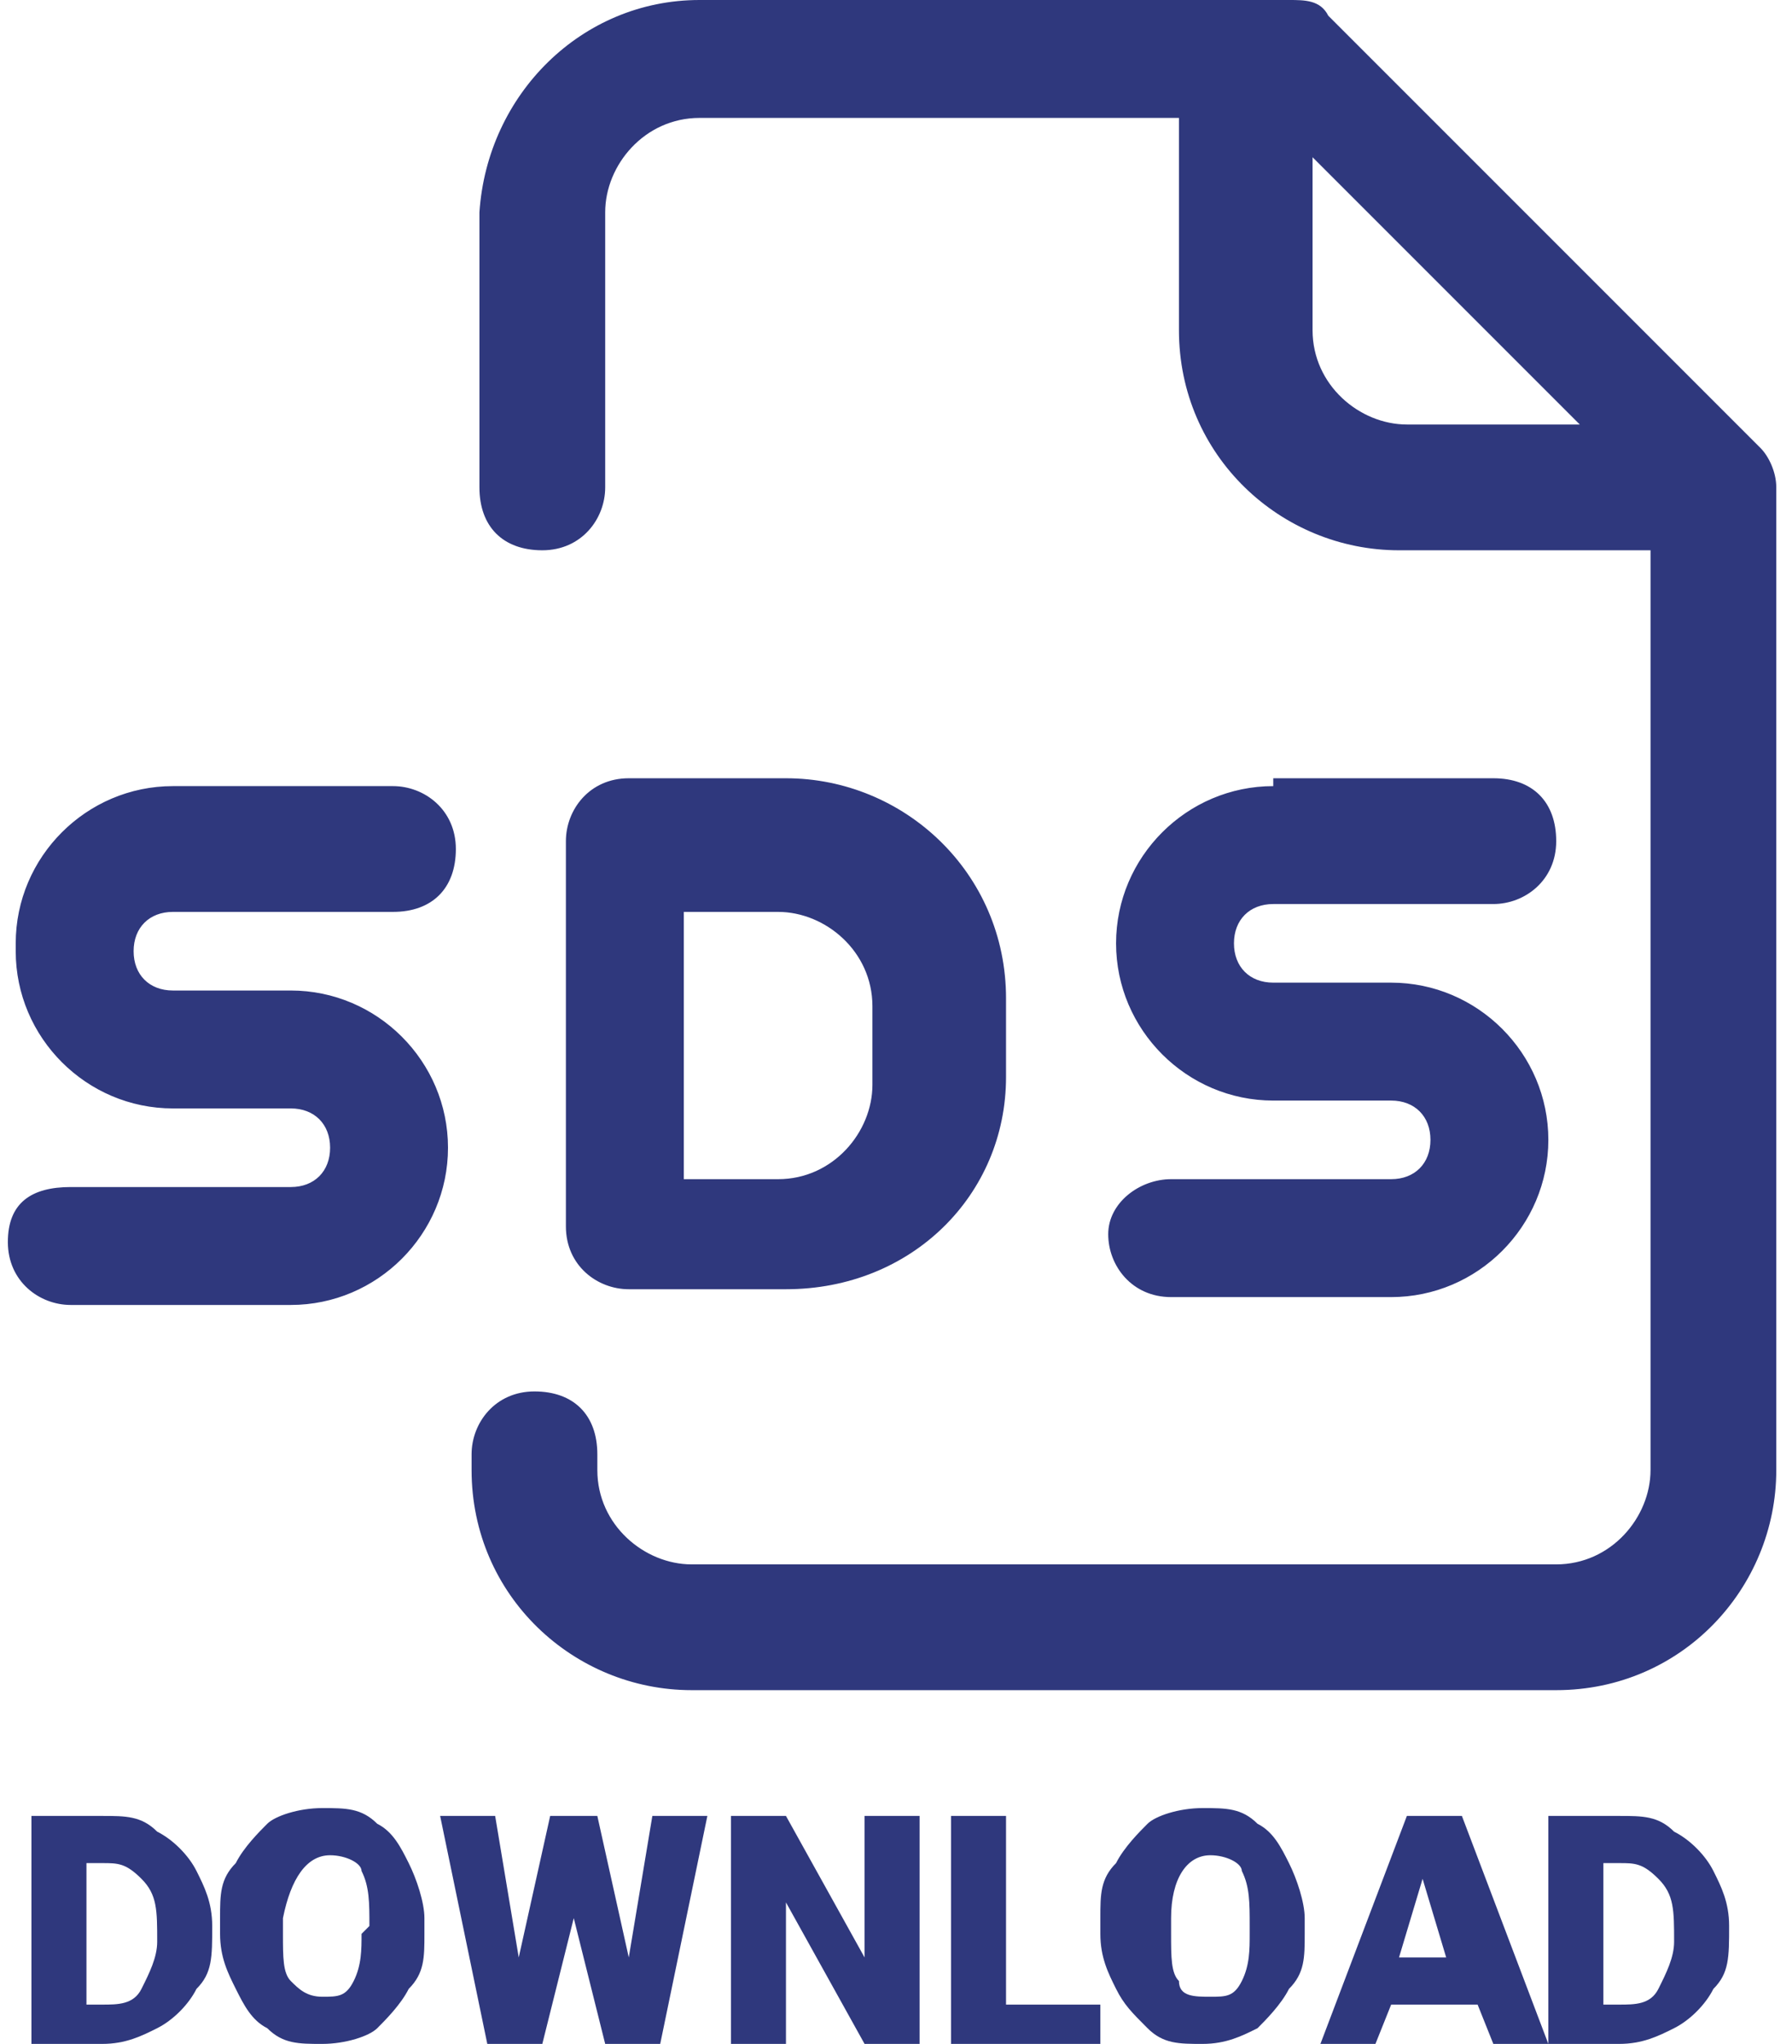
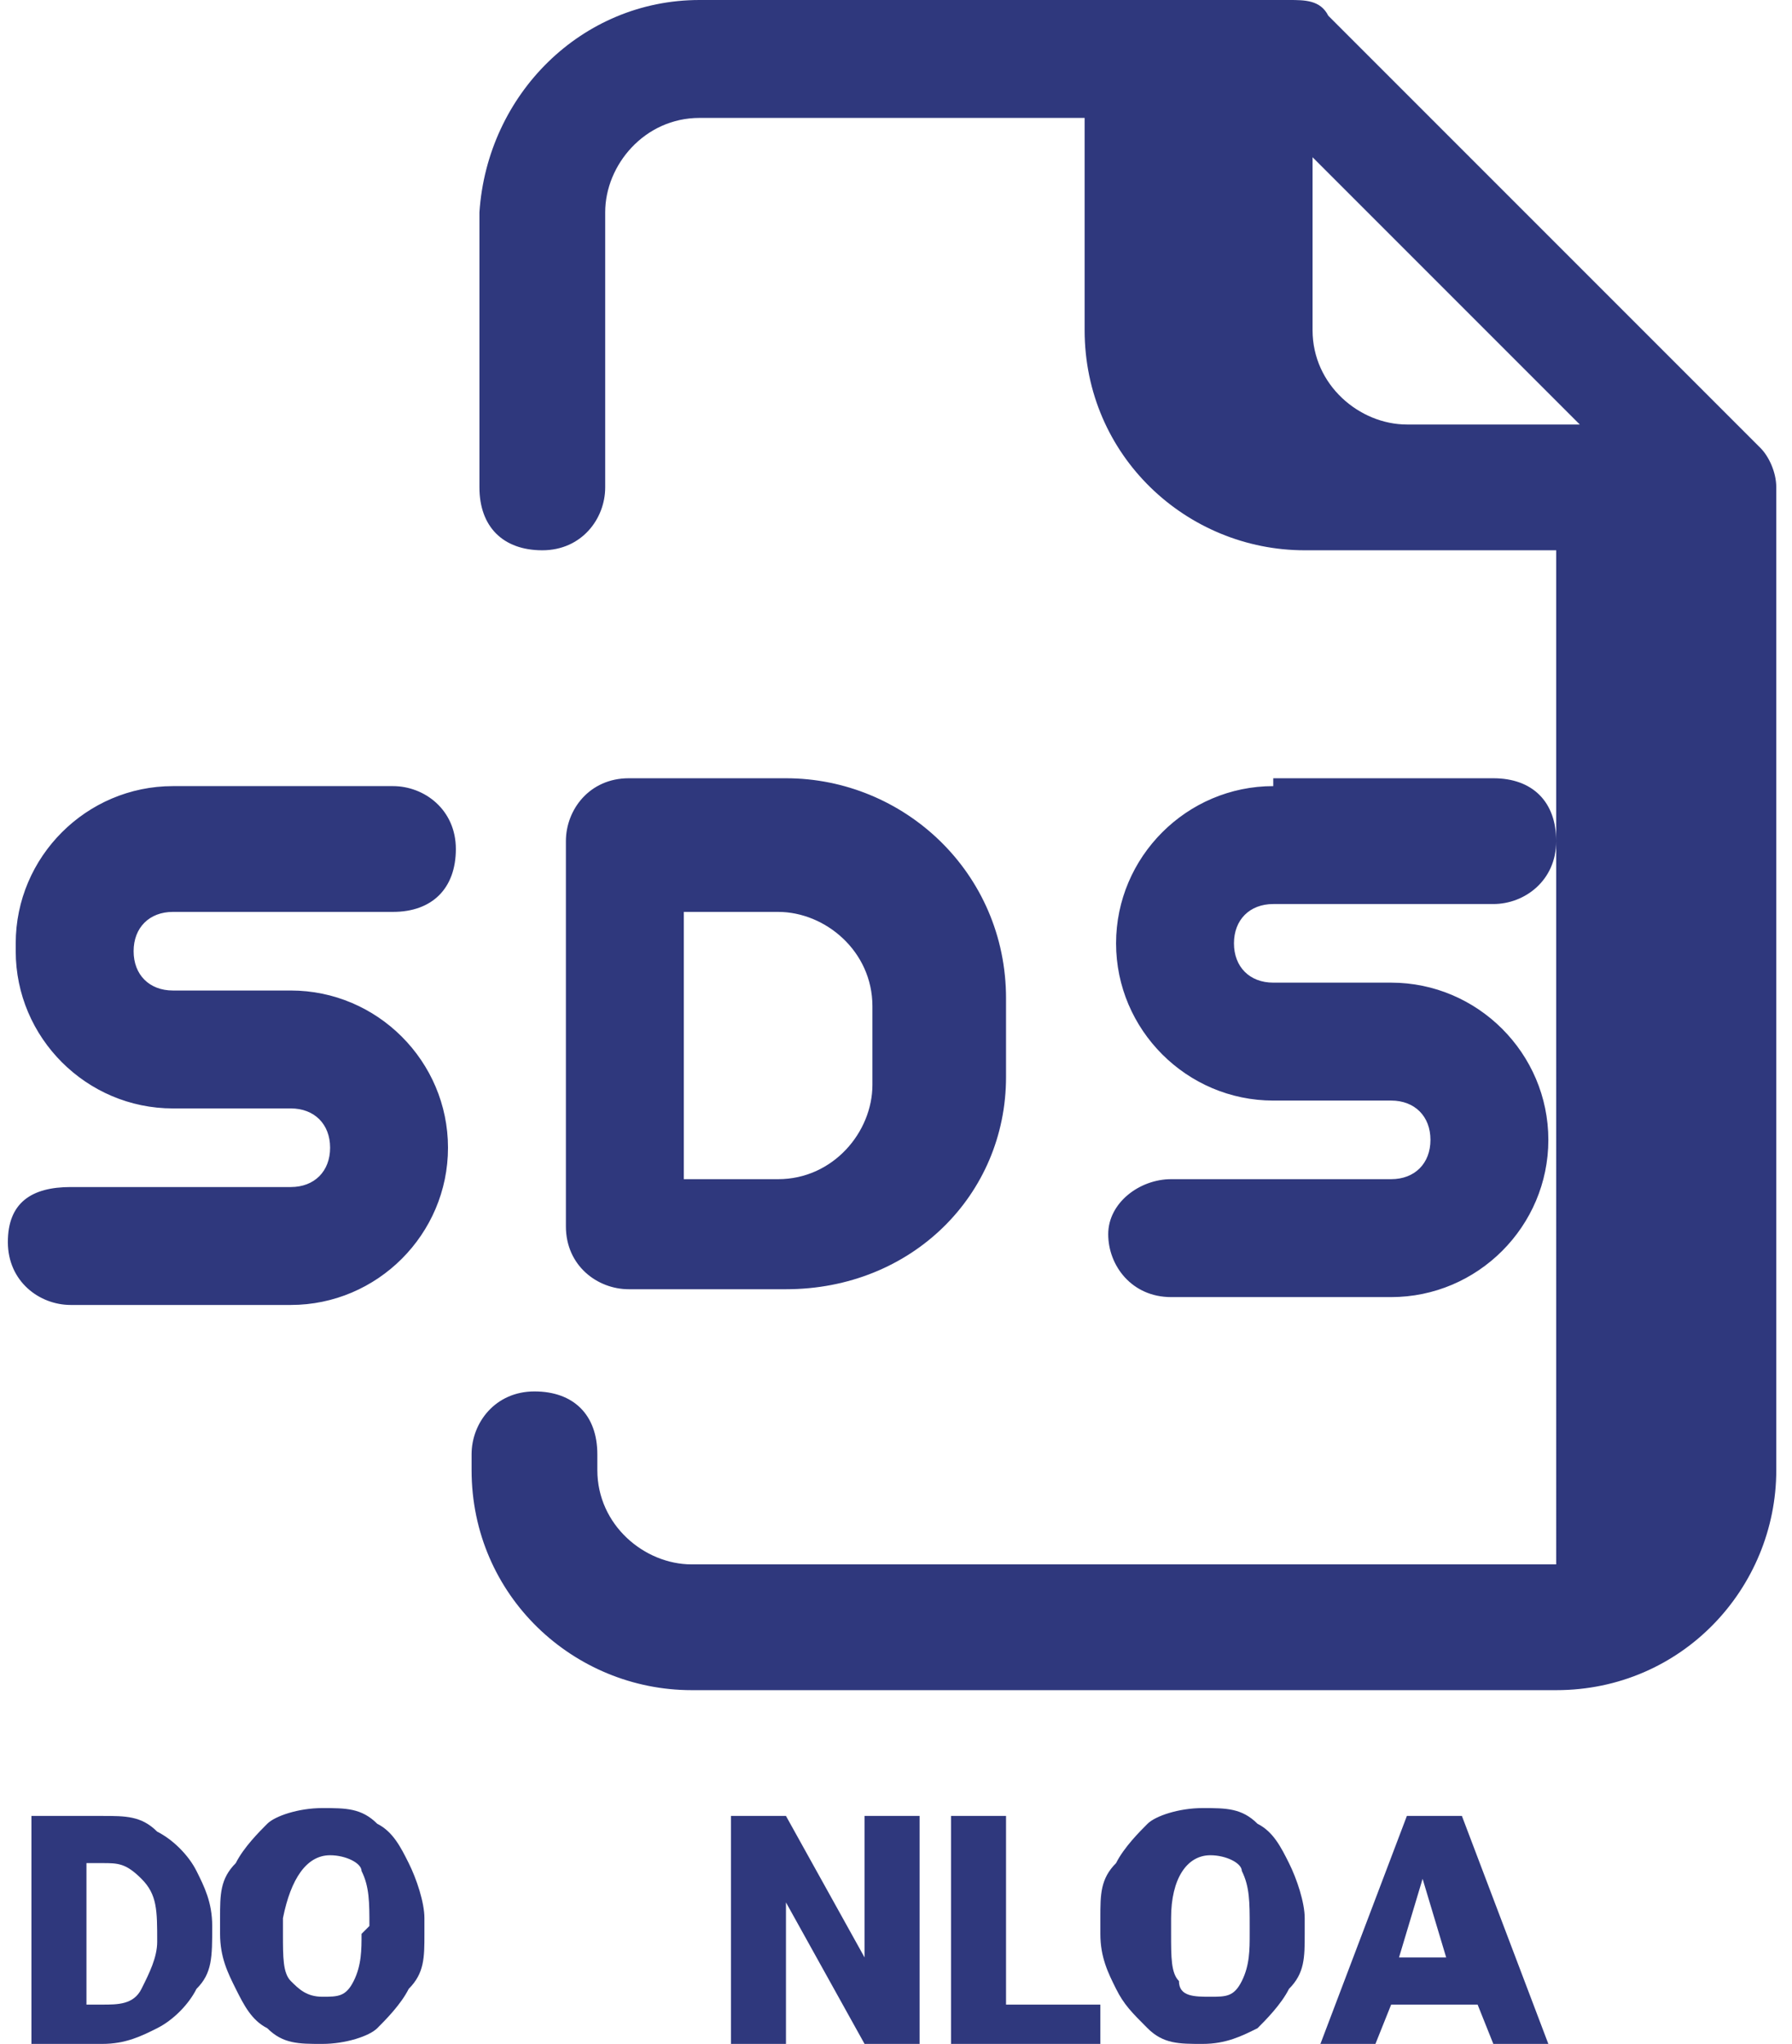
<svg xmlns="http://www.w3.org/2000/svg" id="Layer_1" version="1.1" viewBox="0 0 22.8 26">
-   <path d="M8.9,1.5c-.7,0-1.2.6-1.2,1.2v3.5c0,.4-.3.8-.8.8s-.8-.3-.8-.8v-3.5C6.2,1.2,7.4,0,8.9,0h7.5c.2,0,.4,0,.5.2l5.5,5.5s0,0,0,0c.1.1.2.3.2.5v12.5c0,1.5-1.2,2.8-2.8,2.8h-11c-1.5,0-2.8-1.2-2.8-2.8v-.2c0-.4.3-.8.8-.8s.8.3.8.8v.2c0,.7.6,1.2,1.2,1.2h11c.7,0,1.2-.6,1.2-1.2V7h-3.2c-1.5,0-2.8-1.2-2.8-2.8V1.5h-6.3ZM16.7,2v2.2c0,.7.6,1.2,1.2,1.2h2.2l-3.4-3.4ZM.2,12c0-1.1.9-2,2-2h2.8c.4,0,.8.3.8.8s-.3.8-.8.8h-2.8c-.3,0-.5.2-.5.5s.2.5.5.5h1.5c1.1,0,2,.9,2,2s-.9,2-2,2H.9c-.4,0-.8-.3-.8-.8s.3-.7.8-.7h2.8c.3,0,.5-.2.5-.5s-.2-.5-.5-.5h-1.5c-1.1,0-2-.9-2-2ZM7.2,10.7c0-.4.3-.8.8-.8h2c1.5,0,2.8,1.2,2.8,2.8v1c0,1.5-1.2,2.7-2.8,2.7h-2c-.4,0-.8-.3-.8-.8v-5ZM8.7,11.5v3.5h1.2c.7,0,1.2-.6,1.2-1.2v-1c0-.7-.6-1.2-1.2-1.2h-1.2ZM16.2,10c-1.1,0-2,.9-2,2s.9,2,2,2h1.5c.3,0,.5.2.5.5s-.2.5-.5.5h-2.8c-.4,0-.8.3-.8.7s.3.8.8.8h2.8c1.1,0,2-.9,2-2s-.9-2-2-2h-1.5c-.3,0-.5-.2-.5-.5s.2-.5.5-.5h2.8c.4,0,.8-.3.8-.8s-.3-.8-.8-.8h-2.8Z" fill="#2f387d" fill-rule="evenodd" />
+   <path d="M8.9,1.5c-.7,0-1.2.6-1.2,1.2v3.5c0,.4-.3.8-.8.8s-.8-.3-.8-.8v-3.5C6.2,1.2,7.4,0,8.9,0h7.5c.2,0,.4,0,.5.2l5.5,5.5s0,0,0,0c.1.1.2.3.2.5v12.5c0,1.5-1.2,2.8-2.8,2.8h-11c-1.5,0-2.8-1.2-2.8-2.8v-.2c0-.4.3-.8.8-.8s.8.3.8.8v.2c0,.7.6,1.2,1.2,1.2h11V7h-3.2c-1.5,0-2.8-1.2-2.8-2.8V1.5h-6.3ZM16.7,2v2.2c0,.7.6,1.2,1.2,1.2h2.2l-3.4-3.4ZM.2,12c0-1.1.9-2,2-2h2.8c.4,0,.8.3.8.8s-.3.8-.8.8h-2.8c-.3,0-.5.2-.5.5s.2.5.5.5h1.5c1.1,0,2,.9,2,2s-.9,2-2,2H.9c-.4,0-.8-.3-.8-.8s.3-.7.8-.7h2.8c.3,0,.5-.2.5-.5s-.2-.5-.5-.5h-1.5c-1.1,0-2-.9-2-2ZM7.2,10.7c0-.4.3-.8.8-.8h2c1.5,0,2.8,1.2,2.8,2.8v1c0,1.5-1.2,2.7-2.8,2.7h-2c-.4,0-.8-.3-.8-.8v-5ZM8.7,11.5v3.5h1.2c.7,0,1.2-.6,1.2-1.2v-1c0-.7-.6-1.2-1.2-1.2h-1.2ZM16.2,10c-1.1,0-2,.9-2,2s.9,2,2,2h1.5c.3,0,.5.2.5.5s-.2.5-.5.5h-2.8c-.4,0-.8.3-.8.7s.3.8.8.8h2.8c1.1,0,2-.9,2-2s-.9-2-2-2h-1.5c-.3,0-.5-.2-.5-.5s.2-.5.5-.5h2.8c.4,0,.8-.3.8-.8s-.3-.8-.8-.8h-2.8Z" fill="#2f387d" fill-rule="evenodd" />
  <g>
    <path d="M.4,26v-2.9h.9c.3,0,.5,0,.7.2.2.1.4.3.5.5.1.2.2.4.2.7h0c0,.4,0,.6-.2.8-.1.2-.3.4-.5.5-.2.1-.4.2-.7.2H.4ZM1.1,23.7v1.8h.2c.2,0,.4,0,.5-.2s.2-.4.2-.6h0c0-.4,0-.6-.2-.8s-.3-.2-.5-.2h-.2Z" fill="#2f387d" />
    <path d="M5.4,24.6c0,.3,0,.5-.2.7-.1.2-.3.4-.4.5s-.4.2-.7.2-.5,0-.7-.2c-.2-.1-.3-.3-.4-.5-.1-.2-.2-.4-.2-.7v-.2c0-.3,0-.5.2-.7.1-.2.3-.4.4-.5s.4-.2.7-.2.5,0,.7.2c.2.1.3.3.4.5.1.2.2.5.2.7h0ZM4.7,24.5c0-.3,0-.5-.1-.7,0-.1-.2-.2-.4-.2-.3,0-.5.3-.6.8v.2c0,.3,0,.5.1.6s.2.2.4.2.3,0,.4-.2.1-.4.1-.6h0Z" fill="#2f387d" />
-     <path d="M8,24.9l.3-1.8h.7l-.6,2.9h-.7l-.4-1.6-.4,1.6h-.7l-.6-2.9h.7l.3,1.8.4-1.8h.6l.4,1.8Z" fill="#2f387d" />
    <path d="M11.7,26h-.7l-1-1.8v1.8h-.7v-2.9h.7l1,1.8v-1.8h.7v2.9Z" fill="#2f387d" />
    <path d="M12.8,25.5h1.2v.5h-1.9v-2.9h.7v2.3Z" fill="#2f387d" />
    <path d="M16.6,24.6c0,.3,0,.5-.2.7-.1.2-.3.4-.4.5-.2.1-.4.2-.7.2s-.5,0-.7-.2-.3-.3-.4-.5-.2-.4-.2-.7v-.2c0-.3,0-.5.2-.7.1-.2.3-.4.4-.5s.4-.2.7-.2.5,0,.7.2c.2.1.3.3.4.5.1.2.2.5.2.7h0ZM15.9,24.5c0-.3,0-.5-.1-.7,0-.1-.2-.2-.4-.2-.3,0-.5.3-.5.8v.2c0,.3,0,.5.1.6,0,.2.2.2.4.2s.3,0,.4-.2.1-.4.1-.6h0Z" fill="#2f387d" />
    <path d="M18.6,25.5h-.9l-.2.5h-.7l1.1-2.9h.7l1.1,2.9h-.7l-.2-.5ZM17.8,24.9h.6l-.3-1-.3,1Z" fill="#2f387d" />
-     <path d="M19.7,26v-2.9h.9c.3,0,.5,0,.7.2.2.1.4.3.5.5.1.2.2.4.2.7h0c0,.4,0,.6-.2.8-.1.2-.3.4-.5.5-.2.1-.4.2-.7.2h-.9ZM20.4,23.7v1.8h.2c.2,0,.4,0,.5-.2s.2-.4.2-.6h0c0-.4,0-.6-.2-.8s-.3-.2-.5-.2h-.2Z" fill="#2f387d" />
  </g>
</svg>